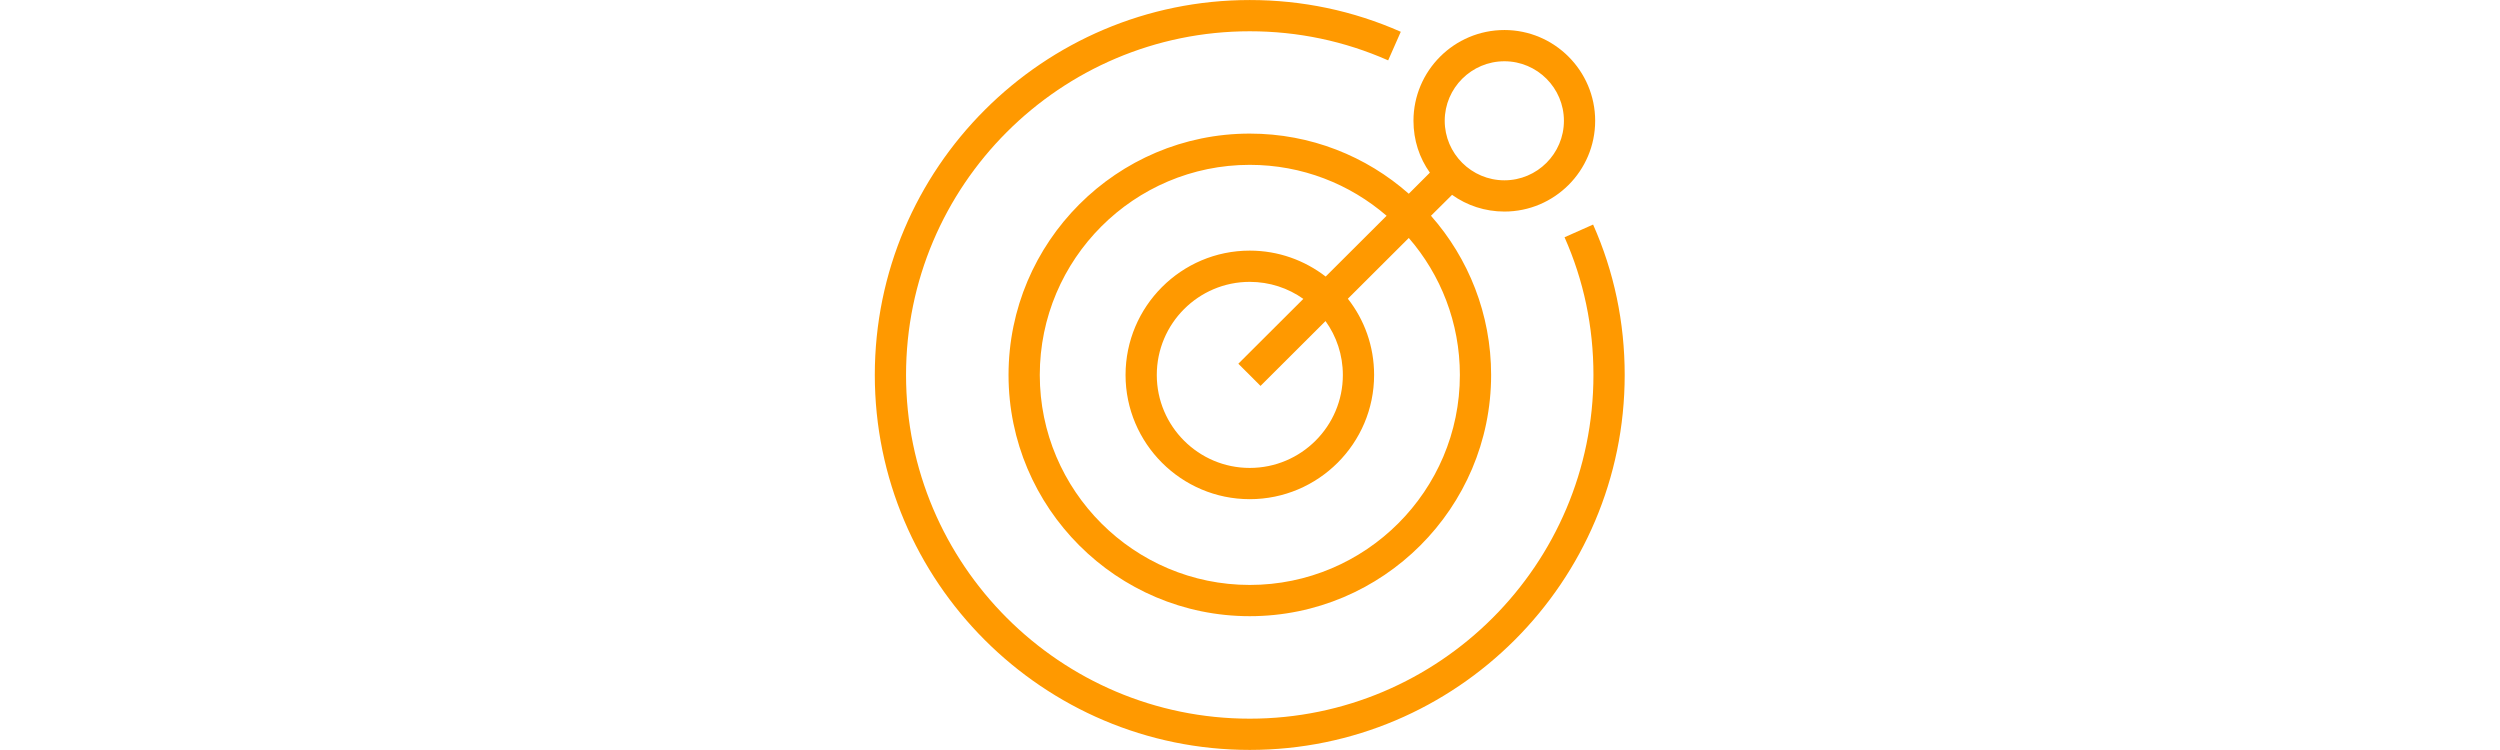
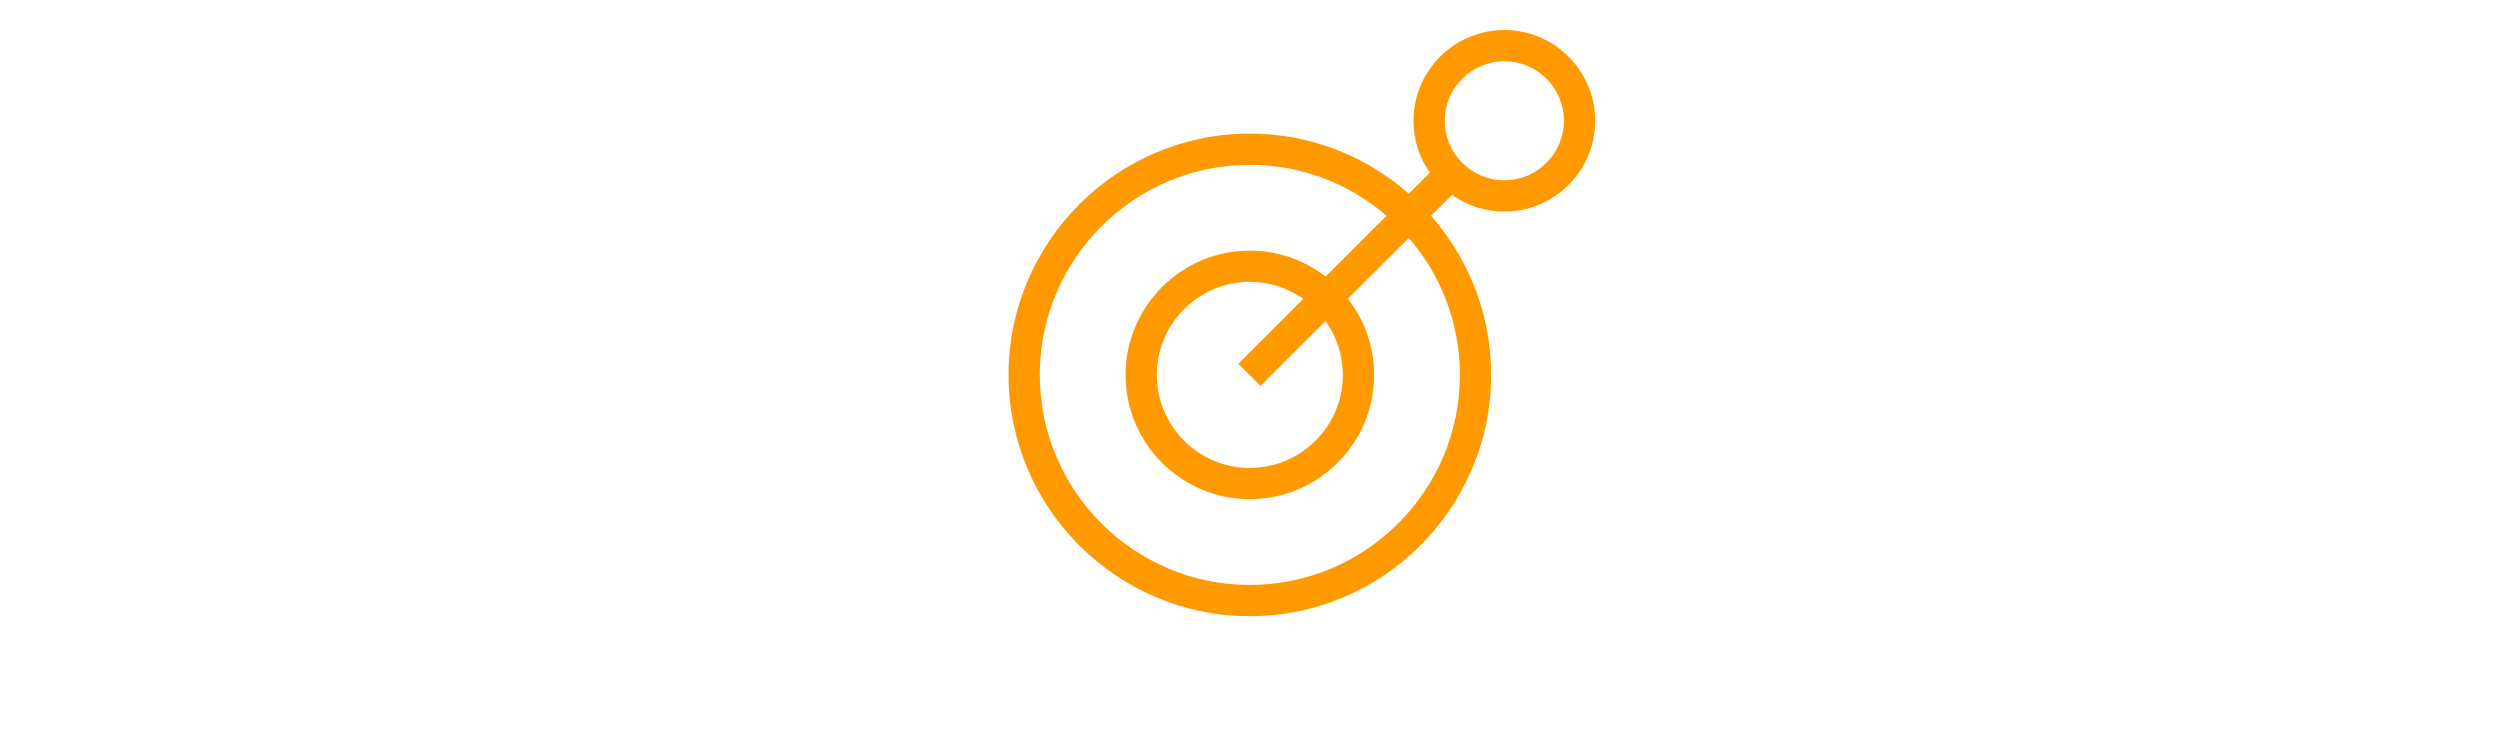
<svg xmlns="http://www.w3.org/2000/svg" xmlns:ns1="http://sodipodi.sourceforge.net/DTD/sodipodi-0.dtd" xmlns:ns2="http://www.inkscape.org/namespaces/inkscape" version="1.1" id="svg126" xml:space="preserve" width="500" height="150" viewBox="0 0 500 150" ns1:docname="amazon_pinpoint.svg" ns2:version="1.1 (c68e22c387, 2021-05-23)">
  <defs id="defs130">
    <linearGradient x1="0" y1="0" x2="1" y2="0" gradientUnits="userSpaceOnUse" gradientTransform="matrix(106.066,106.066,106.066,-106.066,-15.533,-15.533)" spreadMethod="pad" id="linearGradient148">
      <stop style="stop-opacity:1;stop-color:#38399a" offset="0" id="stop144" />
      <stop style="stop-opacity:1;stop-color:#5c70bf" offset="1" id="stop146" />
    </linearGradient>
  </defs>
  <ns1:namedview id="namedview128" pagecolor="#ffffff" bordercolor="#666666" borderopacity="1.0" ns2:pageshadow="2" ns2:pageopacity="0.0" ns2:pagecheckerboard="0" showgrid="false" ns2:zoom="2.347" ns2:cx="281.84917" ns2:cy="53.472518" ns2:window-width="2560" ns2:window-height="1377" ns2:window-x="-8" ns2:window-y="-8" ns2:window-maximized="1" ns2:current-layer="g132" />
  <g id="g132" ns2:groupmode="layer" ns2:label="Amazon-Pinpoint" transform="matrix(1.333,0,0,-1.333,0,100)">
    <g id="g1395" transform="matrix(2.344,0,0,2.344,99.609,-69.141)">
-       <path d="m 37.5,13.5 c -13.233,0 -24,10.767 -24,24 0,13.233 10.767,24 24,24 3.361,0 6.614,-0.684 9.668,-2.032 l -0.808,-1.83 c -2.798,1.235 -5.778,1.862 -8.86,1.862 -12.131,0 -22,-9.869 -22,-22 0,-12.131 9.869,-22 22,-22 12.131,0 22,9.869 22,22 0,3.09 -0.623,6.056 -1.85,8.815 l 1.828,0.813 C 60.819,44.111 61.5,40.872 61.5,37.5 c 0,-13.233 -10.767,-24 -24,-24" style="fill:#ff9900;fill-opacity:1;fill-rule:nonzero;stroke:none" id="path152" />
      <path d="m 53.8,49.96 c -2.1,0 -3.82,1.71 -3.82,3.81 0,2.1 1.72,3.81 3.82,3.81 2.1,0 3.81,-1.71 3.81,-3.81 0,-2.1 -1.71,-3.81 -3.81,-3.81 z M 43.46,37.5 c 0,-3.28 -2.67,-5.95 -5.96,-5.95 -3.28,0 -5.95,2.67 -5.95,5.95 0,3.29 2.67,5.96 5.95,5.96 1.27,0 2.46,-0.4 3.43,-1.09 l -4.16,-4.15 1.42,-1.42 4.16,4.15 c 0.7,-0.969 1.11,-2.17 1.11,-3.45 z m 7.49,0 c 0,-7.41 -6.03,-13.44 -13.45,-13.44 -7.41,0 -13.44,6.03 -13.44,13.44 0,7.42 6.03,13.45 13.44,13.45 3.35,0 6.41,-1.23 8.76,-3.26 l -3.9,-3.89 c -1.35,1.04 -3.03,1.66 -4.86,1.66 -4.38,0 -7.95,-3.57 -7.95,-7.96 0,-4.38 3.57,-7.95 7.95,-7.95 4.39,0 7.96,3.57 7.96,7.95 0,1.84 -0.62,3.53 -1.68,4.88 l 3.9,3.89 c 2.04,-2.35 3.27,-5.42 3.27,-8.77 z m 2.85,22.08 c -3.21,0 -5.82,-2.61 -5.82,-5.81 0,-1.24 0.38,-2.38 1.05,-3.32 L 47.68,49.1 c -2.72,2.4 -6.28,3.85 -10.18,3.85 -8.51,0 -15.44,-6.93 -15.44,-15.45 0,-8.51 6.93,-15.44 15.44,-15.44 8.52,0 15.45,6.93 15.45,15.44 0,3.9 -1.45,7.47 -3.85,10.19 l 1.35,1.34 c 0.95,-0.68 2.11,-1.07 3.35,-1.07 3.2,0 5.81,2.6 5.81,5.81 0,3.2 -2.61,5.81 -5.81,5.81" style="fill:#ff9900;fill-opacity:1;fill-rule:nonzero;stroke:none" id="path154" />
    </g>
  </g>
</svg>